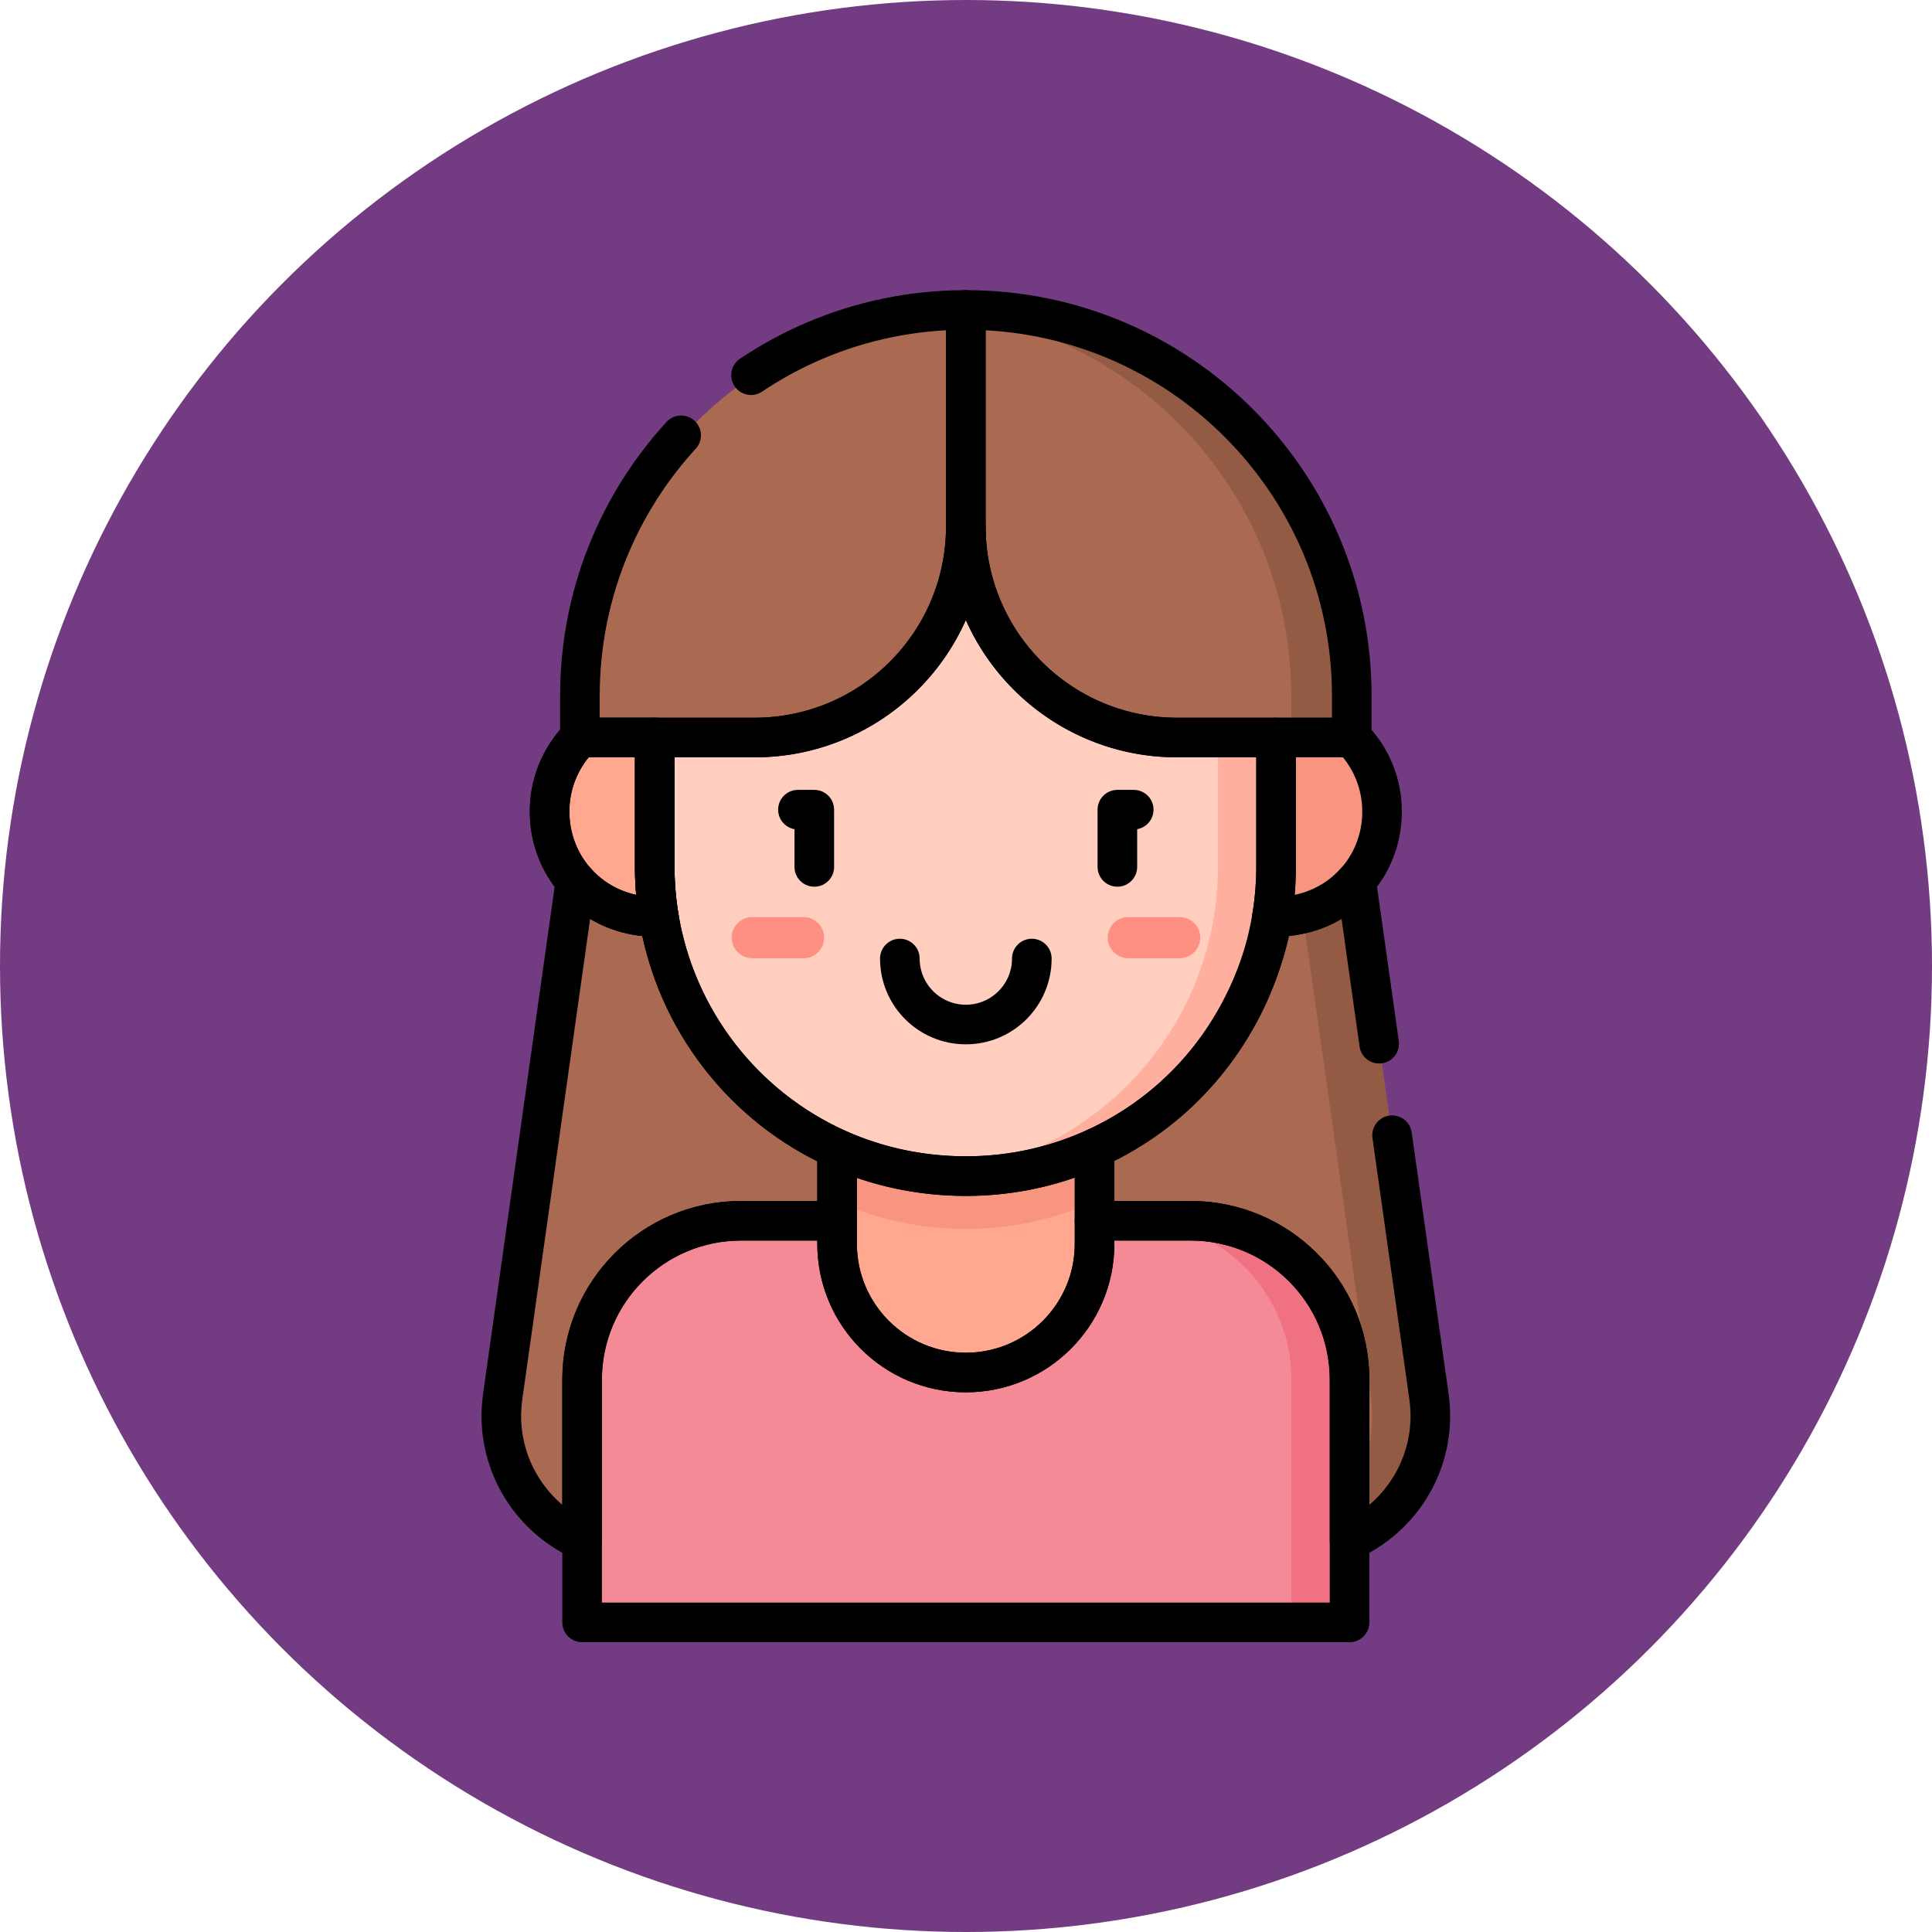
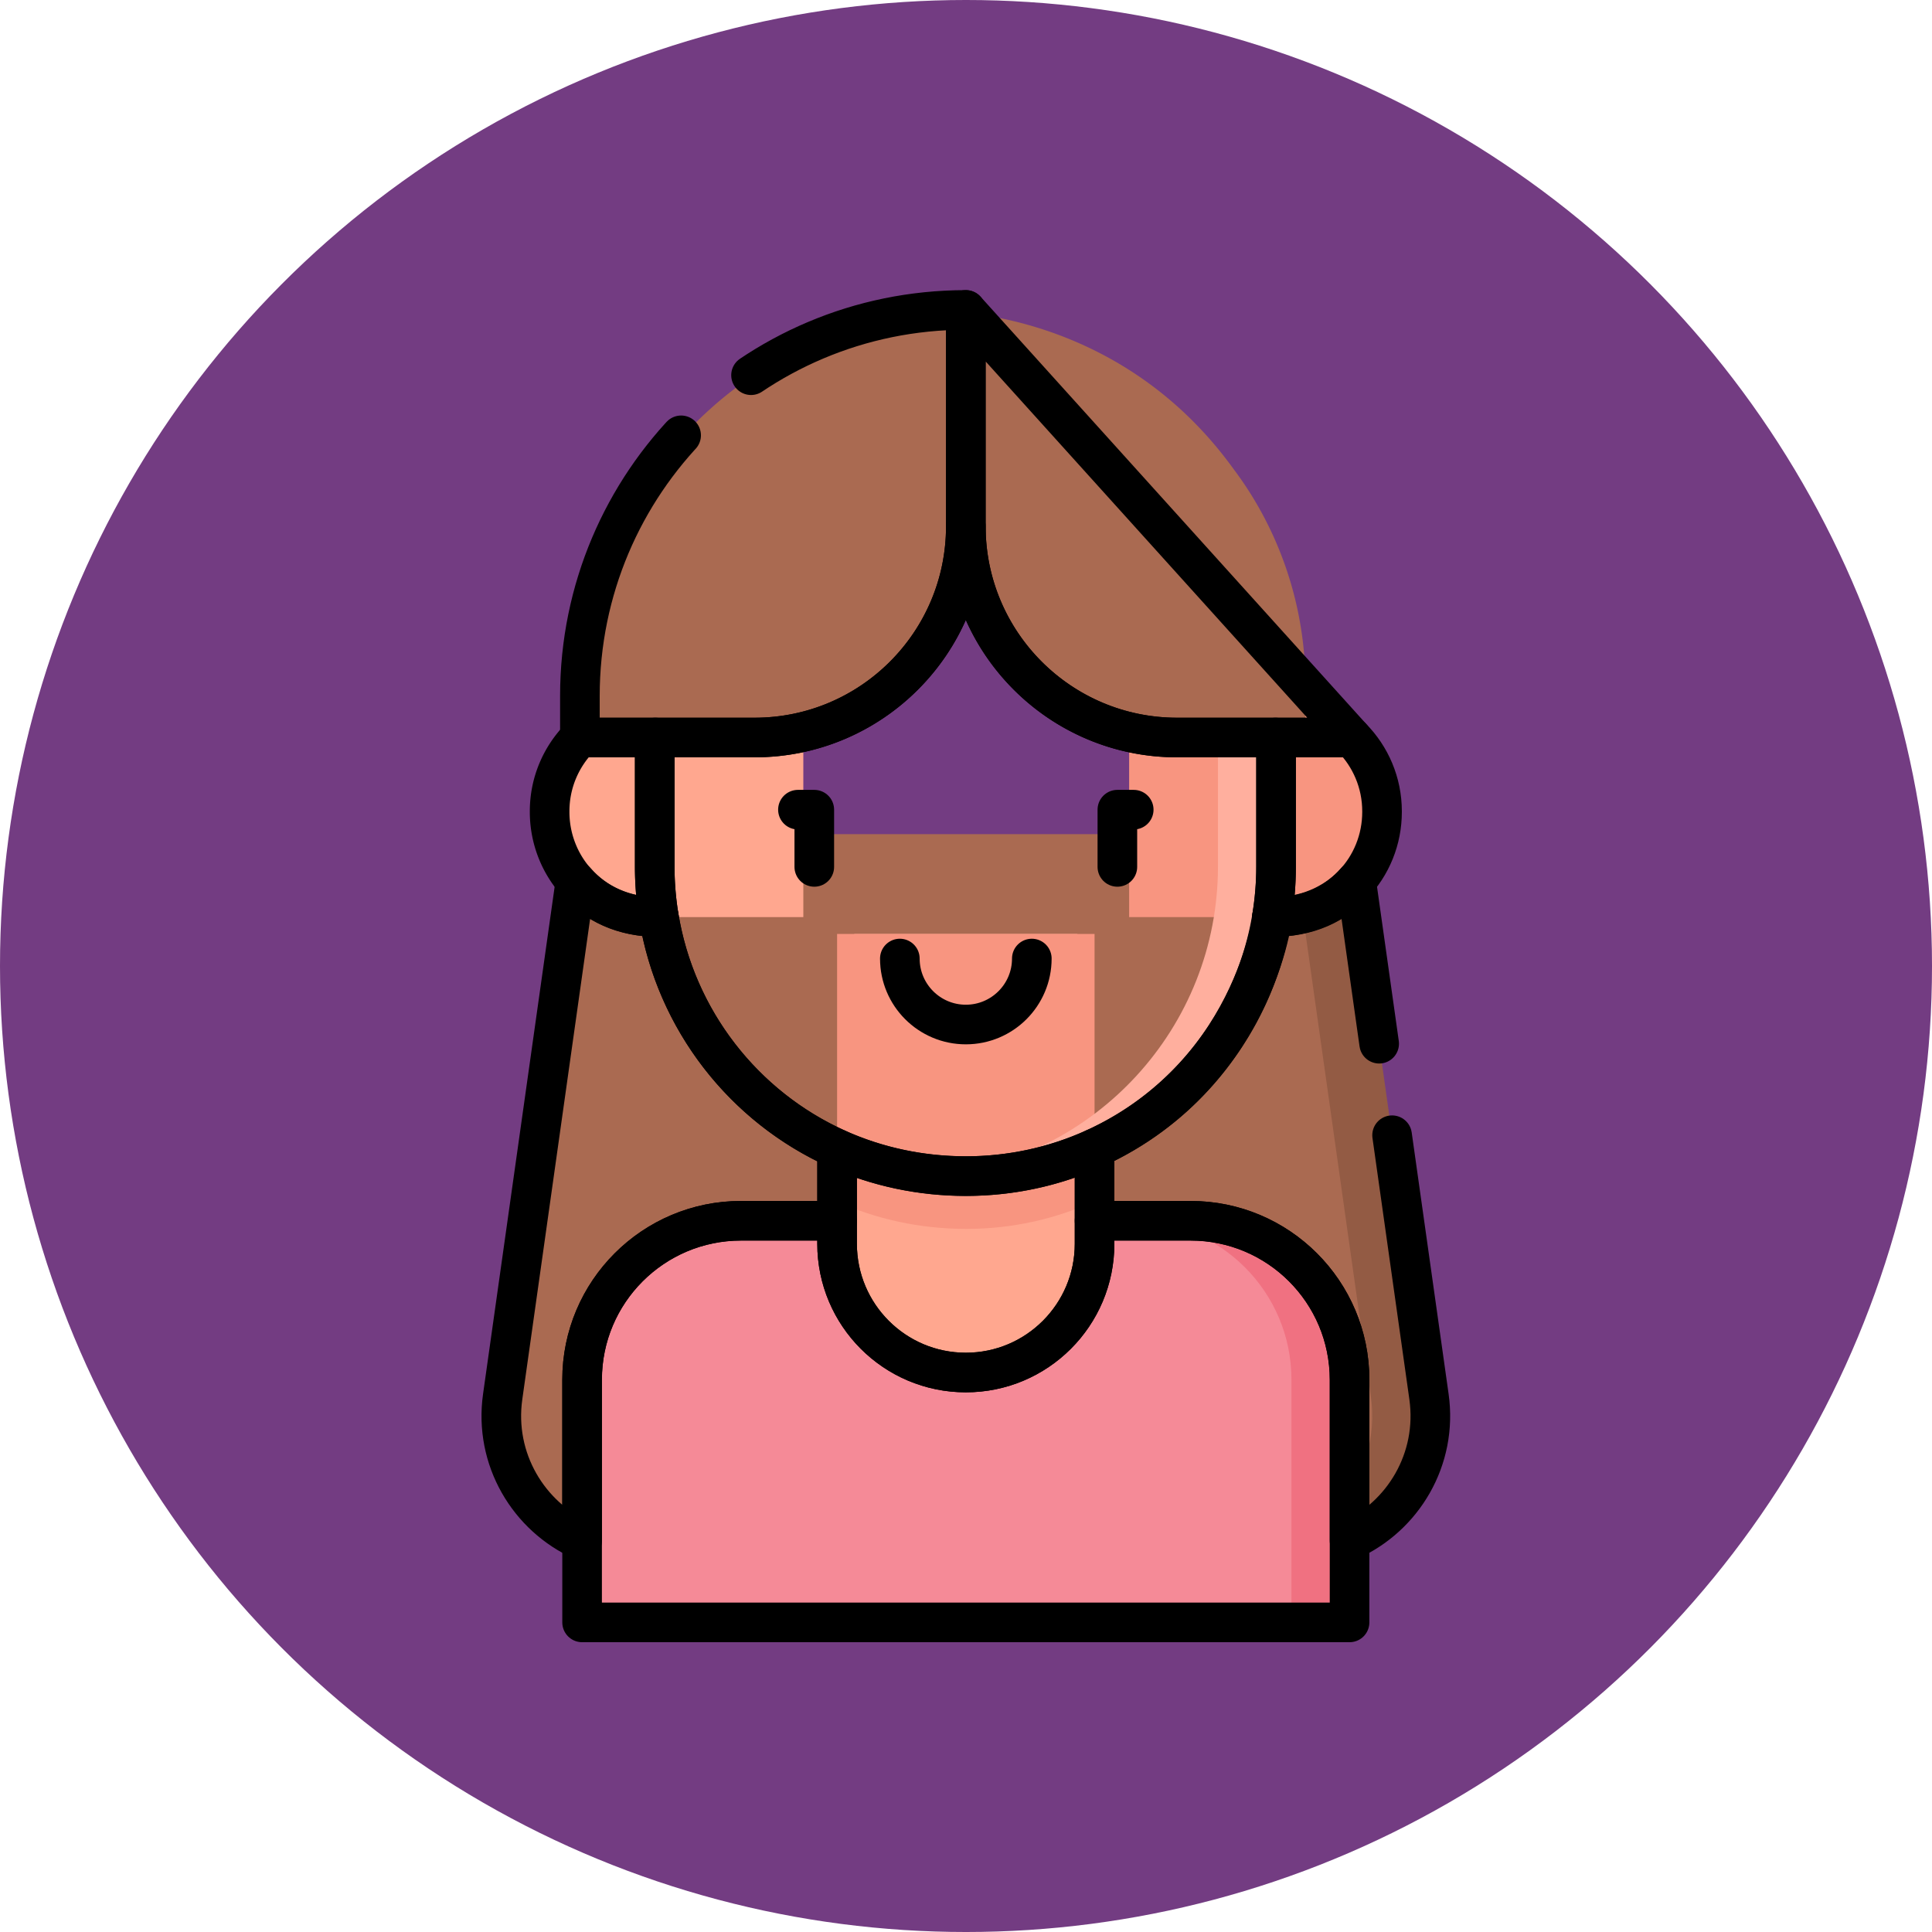
<svg xmlns="http://www.w3.org/2000/svg" version="1.1" width="512" height="512" x="0" y="0" viewBox="0 0 682.667 682.667" style="enable-background:new 0 0 512 512" xml:space="preserve" class="">
  <circle r="341.334" cx="341.334" cy="341.334" fill="#733c82" shape="circle" />
  <g transform="matrix(0.7,0,0,0.7,102.4,102.401)">
    <defs>
      <clipPath id="a" clipPathUnits="userSpaceOnUse">
        <path d="M0 512h512V0H0Z" fill="#000000" data-original="#000000" />
      </clipPath>
    </defs>
    <g clip-path="url(#a)" transform="matrix(1.333 0 0 -1.333 0 682.667)">
      <path d="m0 0-30.065 213.028h-278.647L-338.777 0c-4.398-31.156 19.79-58.997 51.255-58.997h236.274C-19.787-58.993 4.397-31.154 0 0" style="fill-opacity:1;fill-rule:nonzero;stroke:none" transform="translate(419.389 92.964)" fill="#aa6a51" data-original="#aa6a51" />
      <path d="m0 0-30.065 213.028h-22L-22 0c4.397-31.156-19.79-58.997-51.255-58.997h22C-19.79-58.997 4.397-31.156 0 0" style="fill-opacity:1;fill-rule:nonzero;stroke:none" transform="translate(431.389 92.964)" fill="#935b44" data-original="#935b44" />
      <path d="M0 0h55.908c21.846 0 39.556 17.71 39.556 39.557v.243c0 21.846-17.71 39.556-39.556 39.556H0Z" style="fill-opacity:1;fill-rule:nonzero;stroke:none" transform="translate(317.841 274.582)" fill="#f89580" data-original="#f89580" />
      <path d="M0 0v86.726c0 33.246-26.949 60.197-60.193 60.201h-160.229c-33.248 0-60.201-26.953-60.201-60.201V-5.167H-12Z" style="fill-opacity:1;fill-rule:nonzero;stroke:none" transform="translate(391.312 12.666)" fill="#f58a97" data-original="#f58a97" />
      <path d="M0 0h-22c33.248 0 60.201-26.953 60.201-60.201v-91.892h22v91.892C60.201-26.953 33.248 0 0 0" style="fill-opacity:1;fill-rule:nonzero;stroke:none" transform="translate(341.11 159.593)" fill="#f07181" data-original="#f07181" />
      <path d="M0 0v94.442h-84.5V-.5L-91-6.89v-15.986c0-26.924 21.826-48.75 48.75-48.75S6.5-49.8 6.5-22.876V-6.5Z" style="fill-opacity:1;fill-rule:nonzero;stroke:none" transform="translate(298.25 173.75)" fill="#ffa78f" data-original="#ffa78f" class="" />
      <path d="M0 0c14.749-6.622 31.273-10.349 48.985-10.349 17.304 0 33.73 3.752 48.515 10.481v101.2H0Z" style="fill-opacity:1;fill-rule:nonzero;stroke:none" transform="translate(207.25 166.86)" fill="#f89580" data-original="#f89580" />
      <path d="M0 0h-55.908c-21.846 0-39.556-17.71-39.556-39.557v-.243c0-21.846 17.71-39.556 39.556-39.556H0Z" style="fill-opacity:1;fill-rule:nonzero;stroke:none" transform="translate(194.464 353.938)" fill="#ffa78f" data-original="#ffa78f" class="" />
-       <path d="M0 0c59.654 5.486 106.372 55.651 106.372 116.737v41.559c0 59.435-44.926 111.162-106.912 116.737h-6c-58.894-5.283-106.372-55.05-106.372-116.737v-41.559C-112.912 57.947-68.871 5.901-6 0Z" style="fill-opacity:1;fill-rule:nonzero;stroke:none" transform="translate(251.106 177.018)" fill="#ffcebf" data-original="#ffcebf" />
      <path d="M0 0c-3.666 0-7.291-.177-10.871-.506C51.115-6.082 96.041-57.808 96.041-117.243v-41.559c0-61.086-46.718-111.251-106.372-116.737 3.653-.329 7.363-.506 11.129-.506 64.751 0 117.243 52.491 117.243 117.243v41.559C118.041-54.305 67.667 0 0 0" style="fill-opacity:1;fill-rule:nonzero;stroke:none" transform="translate(255.437 452.557)" fill="#ffaf9e" data-original="#ffaf9e" />
-       <path d="M0 0h-19.341a7.784 7.784 0 0 0-7.784 7.785 7.784 7.784 0 0 0 7.784 7.784H0A7.785 7.785 0 1 0 0 0" style="fill-opacity:1;fill-rule:nonzero;stroke:none" transform="translate(336.877 259.014)" fill="#fe8f83" data-original="#fe8f83" />
-       <path d="M0 0h-19.341a7.784 7.784 0 0 0-7.784 7.785 7.784 7.784 0 0 0 7.784 7.784H0A7.785 7.785 0 1 0 0 0" style="fill-opacity:1;fill-rule:nonzero;stroke:none" transform="translate(194.464 259.014)" fill="#fe8f83" data-original="#fe8f83" />
      <path d="M0 0a136.125 136.125 0 0 1-6.226 8.968h.005c-44.735 61.761-112.197 59.487-112.197 59.487-75.131-6.073-134.213-68.95-134.213-145.644v-15.769h66.146c40.017 0 73.171 29.383 79.066 67.751 5.896-38.368 39.049-67.751 79.066-67.751h49.534v20.048C21.181-47.089 13.835-21.802 0 0" style="fill-opacity:1;fill-rule:nonzero;stroke:none" transform="translate(363.419 435.543)" fill="#aa6a51" data-original="#aa6a51" />
-       <path d="M0 0v.023h-1.867V0c-3.385-.042-6.74-.209-10.067-.478 75.131-6.073 134.213-68.95 134.213-145.644v-15.769h22v15.769C144.279-66.017 79.837-1.001 0 0" style="fill-opacity:1;fill-rule:nonzero;stroke:none" transform="translate(256.934 504.477)" fill="#935b44" data-original="#935b44" />
-       <path d="M0 0h-66.146c-44.183 0-80 35.817-80 80v81.915C-65.432 161.915 0 96.483 0 15.769Z" style="stroke-width:15;stroke-linecap:round;stroke-linejoin:round;stroke-miterlimit:10;stroke-dasharray:none;stroke-opacity:1" transform="translate(402.146 342.585)" fill="none" stroke="#000000" stroke-width="15" stroke-linecap="round" stroke-linejoin="round" stroke-miterlimit="10" stroke-dasharray="none" stroke-opacity="" data-original="#000000" />
+       <path d="M0 0h-66.146c-44.183 0-80 35.817-80 80v81.915Z" style="stroke-width:15;stroke-linecap:round;stroke-linejoin:round;stroke-miterlimit:10;stroke-dasharray:none;stroke-opacity:1" transform="translate(402.146 342.585)" fill="none" stroke="#000000" stroke-width="15" stroke-linecap="round" stroke-linejoin="round" stroke-miterlimit="10" stroke-dasharray="none" stroke-opacity="" data-original="#000000" />
      <path d="M0 0h66.146c44.183 0 80 35.817 80 80v81.915C65.432 161.915 0 96.483 0 15.769Z" style="stroke-width:15;stroke-linecap:round;stroke-linejoin:round;stroke-miterlimit:10;stroke-dasharray:360, 35, 400, 0;stroke-dashoffset:0;stroke-opacity:1" transform="translate(109.854 342.585)" fill="none" stroke="#000000" stroke-width="15" stroke-linecap="round" stroke-linejoin="round" stroke-miterlimit="10" stroke-dasharray="360, 35, 400, 0" stroke-dashoffset="0" stroke-opacity="" data-original="#000000" />
      <path d="M0 0c0-13.8-11.188-24.987-24.988-24.987-13.8 0-24.988 11.187-24.988 24.987" style="stroke-width:15;stroke-linecap:round;stroke-linejoin:round;stroke-miterlimit:10;stroke-dasharray:none;stroke-opacity:1" transform="translate(280.988 258.89)" fill="none" stroke="#000000" stroke-width="15" stroke-linecap="round" stroke-linejoin="round" stroke-miterlimit="10" stroke-dasharray="none" stroke-opacity="" data-original="#000000" />
      <path d="M0 0v21.667h6.193" style="stroke-width:15;stroke-linecap:round;stroke-linejoin:round;stroke-miterlimit:10;stroke-dasharray:none;stroke-opacity:1" transform="translate(313.384 293.593)" fill="none" stroke="#000000" stroke-width="15" stroke-linecap="round" stroke-linejoin="round" stroke-miterlimit="10" stroke-dasharray="none" stroke-opacity="" data-original="#000000" />
      <path d="M0 0v21.667h-6.193" style="stroke-width:15;stroke-linecap:round;stroke-linejoin:round;stroke-miterlimit:10;stroke-dasharray:none;stroke-opacity:1" transform="translate(198.616 293.593)" fill="none" stroke="#000000" stroke-width="15" stroke-linecap="round" stroke-linejoin="round" stroke-miterlimit="10" stroke-dasharray="none" stroke-opacity="" data-original="#000000" />
      <path d="M0 0h-36.361v-8.719c0-26.907-21.808-48.75-48.75-48.75-26.924 0-48.75 21.825-48.75 48.75V0h-36.361c-33.248 0-60.2-26.953-60.2-60.201v-91.892H60.201v91.892C60.201-26.953 33.248 0 0 0Z" style="stroke-width:15;stroke-linecap:round;stroke-linejoin:round;stroke-miterlimit:10;stroke-dasharray:none;stroke-opacity:1" transform="translate(341.11 159.593)" fill="none" stroke="#000000" stroke-width="15" stroke-linecap="round" stroke-linejoin="round" stroke-miterlimit="10" stroke-dasharray="none" stroke-opacity="" data-original="#000000" />
      <path d="M0 0v-35.967c0-26.907 21.809-48.75 48.75-48.75 26.924 0 48.75 21.826 48.75 48.75V.151C66.883-13.783 30.701-13.858 0 0Z" style="stroke-width:15;stroke-linecap:round;stroke-linejoin:round;stroke-miterlimit:10;stroke-dasharray:none;stroke-opacity:1" transform="translate(207.25 186.84)" fill="none" stroke="#000000" stroke-width="15" stroke-linecap="round" stroke-linejoin="round" stroke-miterlimit="10" stroke-dasharray="none" stroke-opacity="" data-original="#000000" />
      <path d="M0 0c-44.183 0-80 35.817-80 80 0-44.183-35.817-80-80-80h-37.575a119.162 119.162 0 0 1-.231-7.271v-41.56c0-62.978 50.419-117.243 118.041-117.243 64.751 0 117.243 52.492 117.243 117.243v41.56c0 2.442-.083 4.865-.231 7.271z" style="stroke-width:15;stroke-linecap:round;stroke-linejoin:round;stroke-miterlimit:10;stroke-dasharray:none;stroke-opacity:1" transform="translate(336 342.585)" fill="none" stroke="#000000" stroke-width="15" stroke-linecap="round" stroke-linejoin="round" stroke-miterlimit="10" stroke-dasharray="none" stroke-opacity="" data-original="#000000" />
      <path d="M0 0c.147-2.406.231-4.829.231-7.271v-41.56c0-6.53-.543-12.933-1.569-19.173 25.797 0 41.702 19.132 41.702 39.81v.244c0 10.894-4.379 20.762-11.468 27.95z" style="stroke-width:15;stroke-linecap:round;stroke-linejoin:round;stroke-miterlimit:10;stroke-dasharray:none;stroke-opacity:1" transform="translate(373.247 342.585)" fill="none" stroke="#000000" stroke-width="15" stroke-linecap="round" stroke-linejoin="round" stroke-miterlimit="10" stroke-dasharray="none" stroke-opacity="" data-original="#000000" />
      <path d="M0 0c-7.09-7.188-11.469-17.056-11.469-27.95v-.244c0-20.377 15.666-39.81 41.374-39.81a118.093 118.093 0 0 0-1.569 19.173v41.56c0 2.442.084 4.865.231 7.271z" style="stroke-width:15;stroke-linecap:round;stroke-linejoin:round;stroke-miterlimit:10;stroke-dasharray:none;stroke-opacity:1" transform="translate(109.858 342.585)" fill="none" stroke="#000000" stroke-width="15" stroke-linecap="round" stroke-linejoin="round" stroke-miterlimit="10" stroke-dasharray="none" stroke-opacity="" data-original="#000000" />
-       <path d="M0 0c-7.09-7.188-11.469-17.056-11.469-27.95v-.244c0-20.377 15.666-39.81 41.374-39.81a118.093 118.093 0 0 0-1.569 19.173v41.56c0 2.442.084 4.865.231 7.271z" style="stroke-width:15;stroke-linecap:round;stroke-linejoin:round;stroke-miterlimit:10;stroke-dasharray:none;stroke-opacity:1" transform="translate(109.858 342.585)" fill="none" stroke="#000000" stroke-width="15" stroke-linecap="round" stroke-linejoin="round" stroke-miterlimit="10" stroke-dasharray="none" stroke-opacity="" data-original="#000000" />
      <path d="m0 0-27.563 195.301c-7.875-9.042-18.281-13.684-31.917-13.684 1.318 8.004-3.638-58.685-67.167-87.593l.008.004V66.629h36.361c33.248 0 60.201-26.953 60.201-60.201v-60.903C-9.798-45.37 3.337-23.647 0 0Z" style="stroke-width:15;stroke-linecap:round;stroke-linejoin:round;stroke-miterlimit:10;stroke-dasharray:100, 35, 400, 0;stroke-dashoffset:0;stroke-opacity:1" transform="translate(431.389 92.964)" fill="none" stroke="#000000" stroke-width="15" stroke-linecap="round" stroke-linejoin="round" stroke-miterlimit="10" stroke-dasharray="100, 35, 400, 0" stroke-dashoffset="0" stroke-opacity="" data-original="#000000" />
      <path d="M0 0c.021-.135.036-.271.058-.406-13.612 0-23.981 4.949-31.588 13.684l-27.564-195.301c-3.337-23.647 9.799-45.37 30.077-54.475v60.903c0 33.248 26.953 60.201 60.201 60.201h36.361v27.248c.034-.016.069-.03.103-.045C32.347-72.297 6.347-39.436 0 0Z" style="stroke-width:15;stroke-linecap:round;stroke-linejoin:round;stroke-miterlimit:10;stroke-dasharray:none;stroke-opacity:1" transform="translate(139.705 274.987)" fill="none" stroke="#000000" stroke-width="15" stroke-linecap="round" stroke-linejoin="round" stroke-miterlimit="10" stroke-dasharray="none" stroke-opacity="" data-original="#000000" />
    </g>
  </g>
</svg>